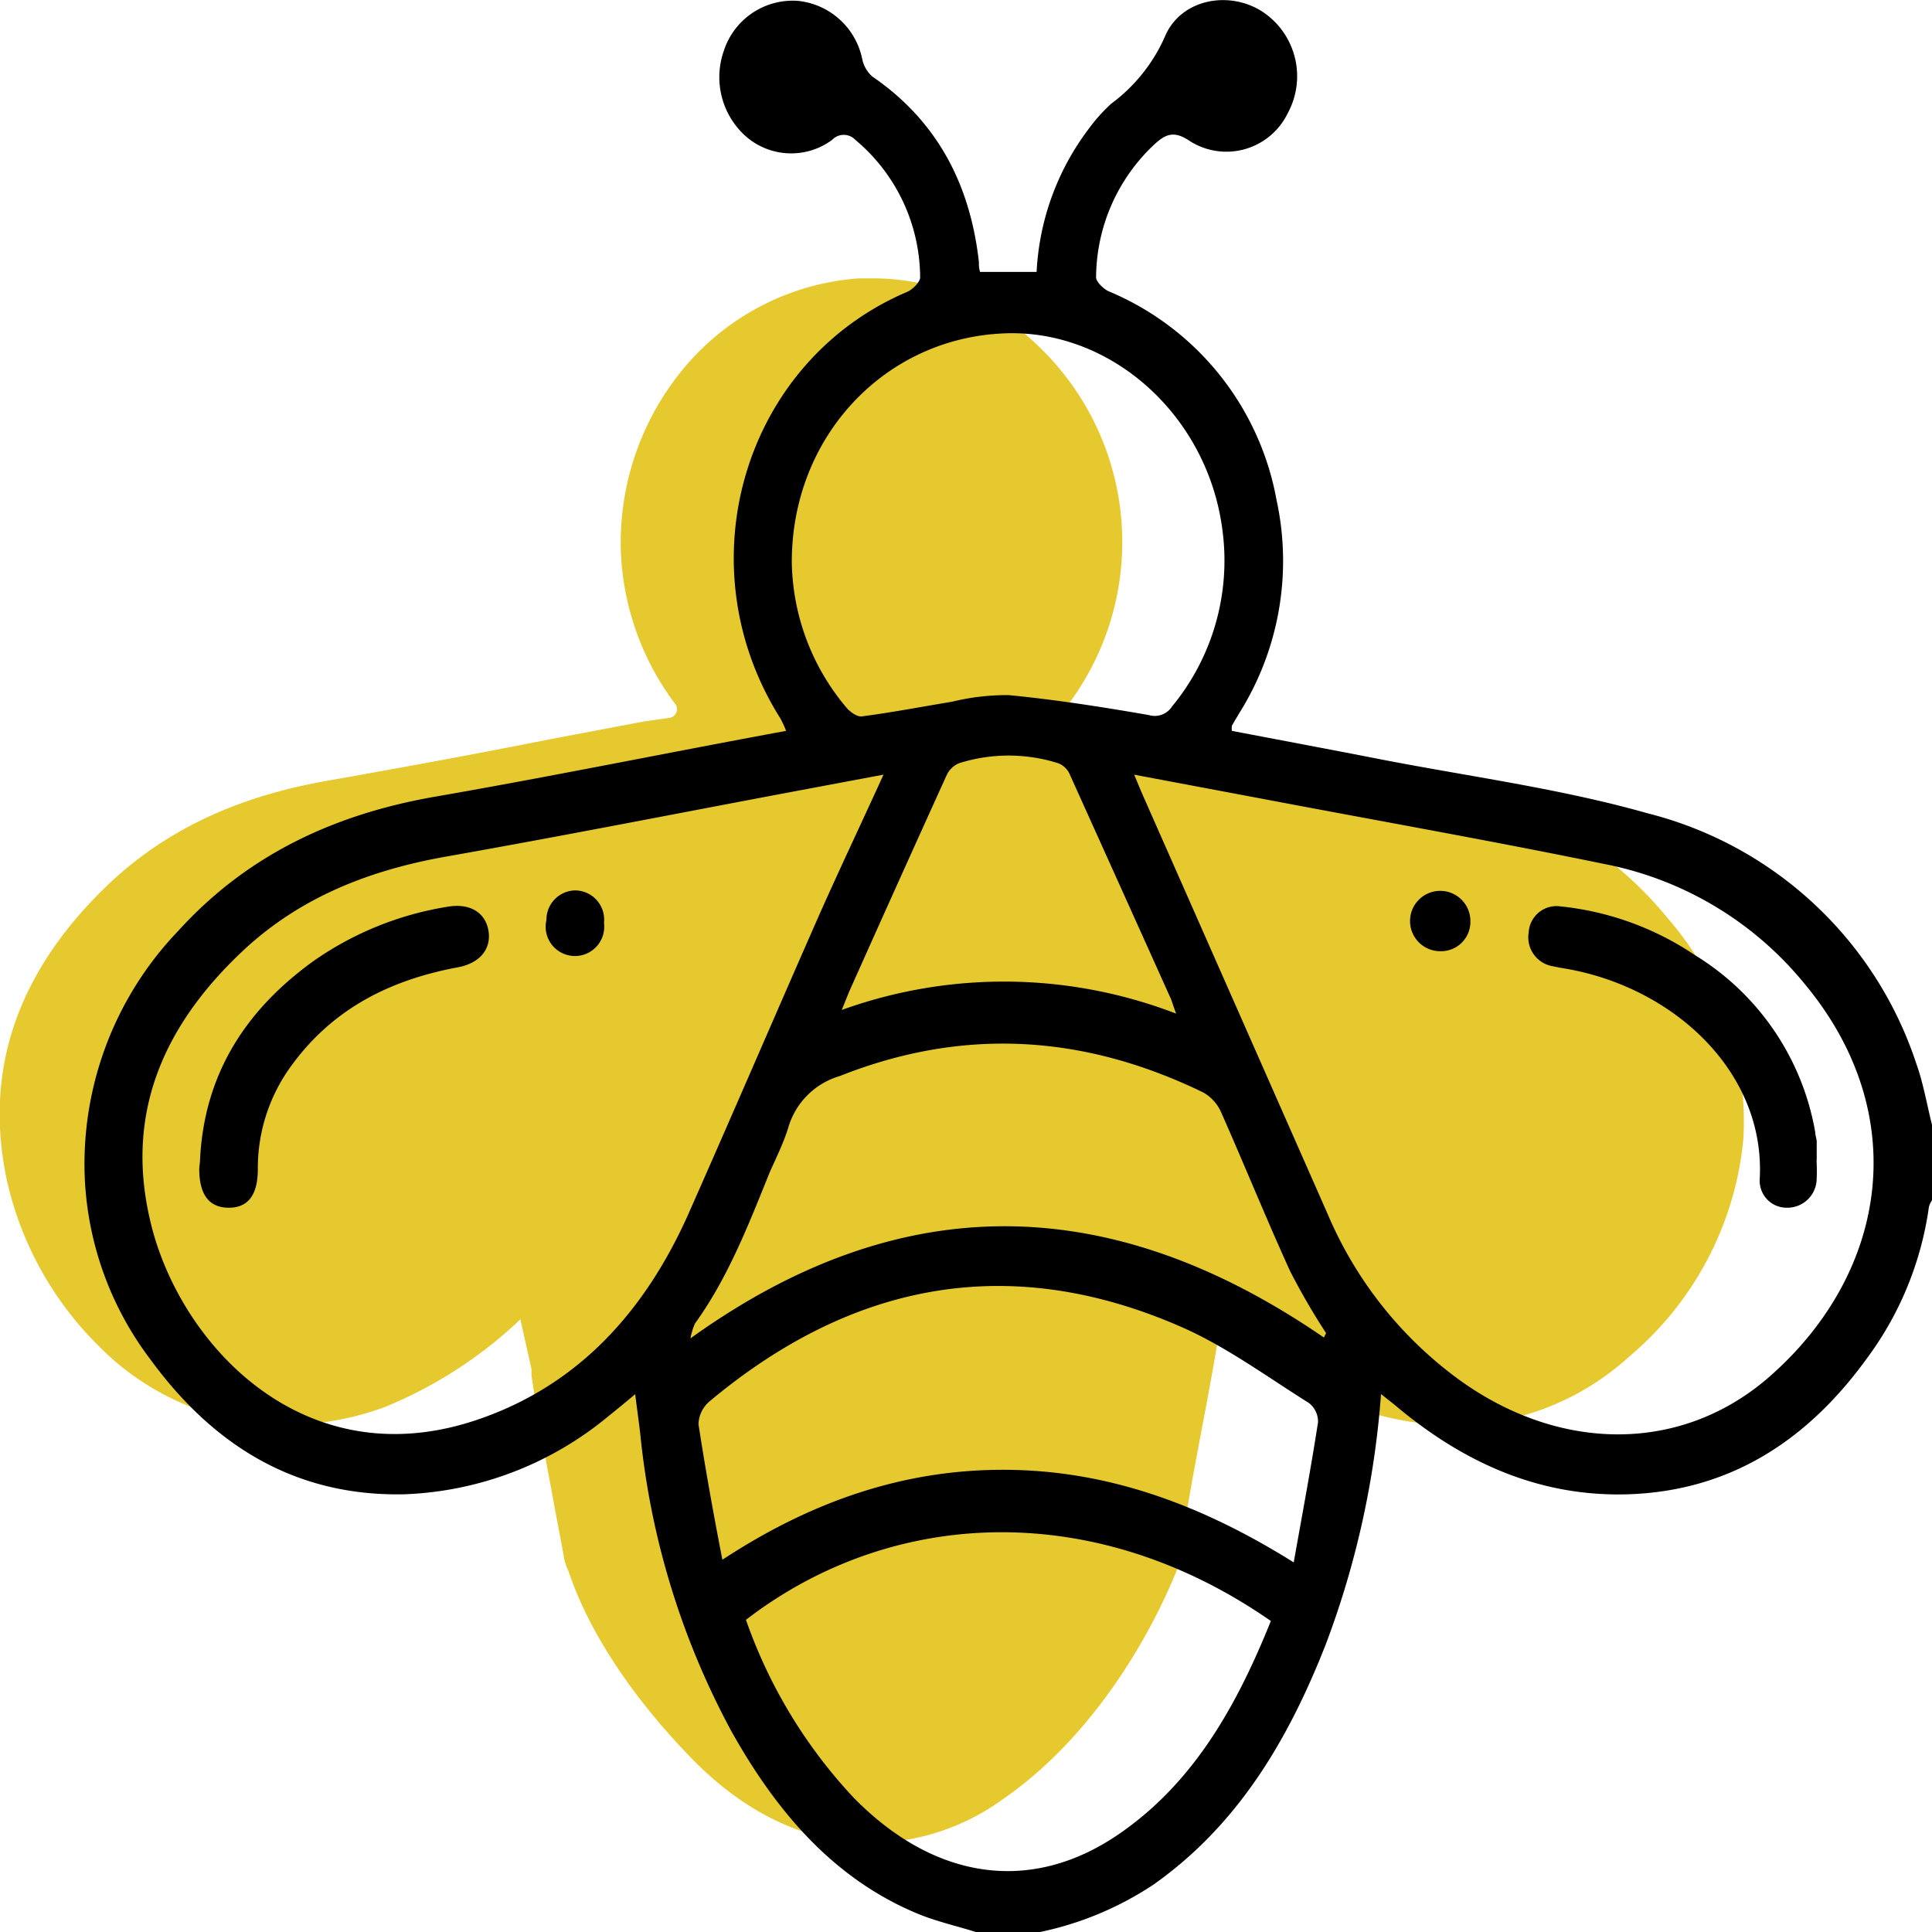
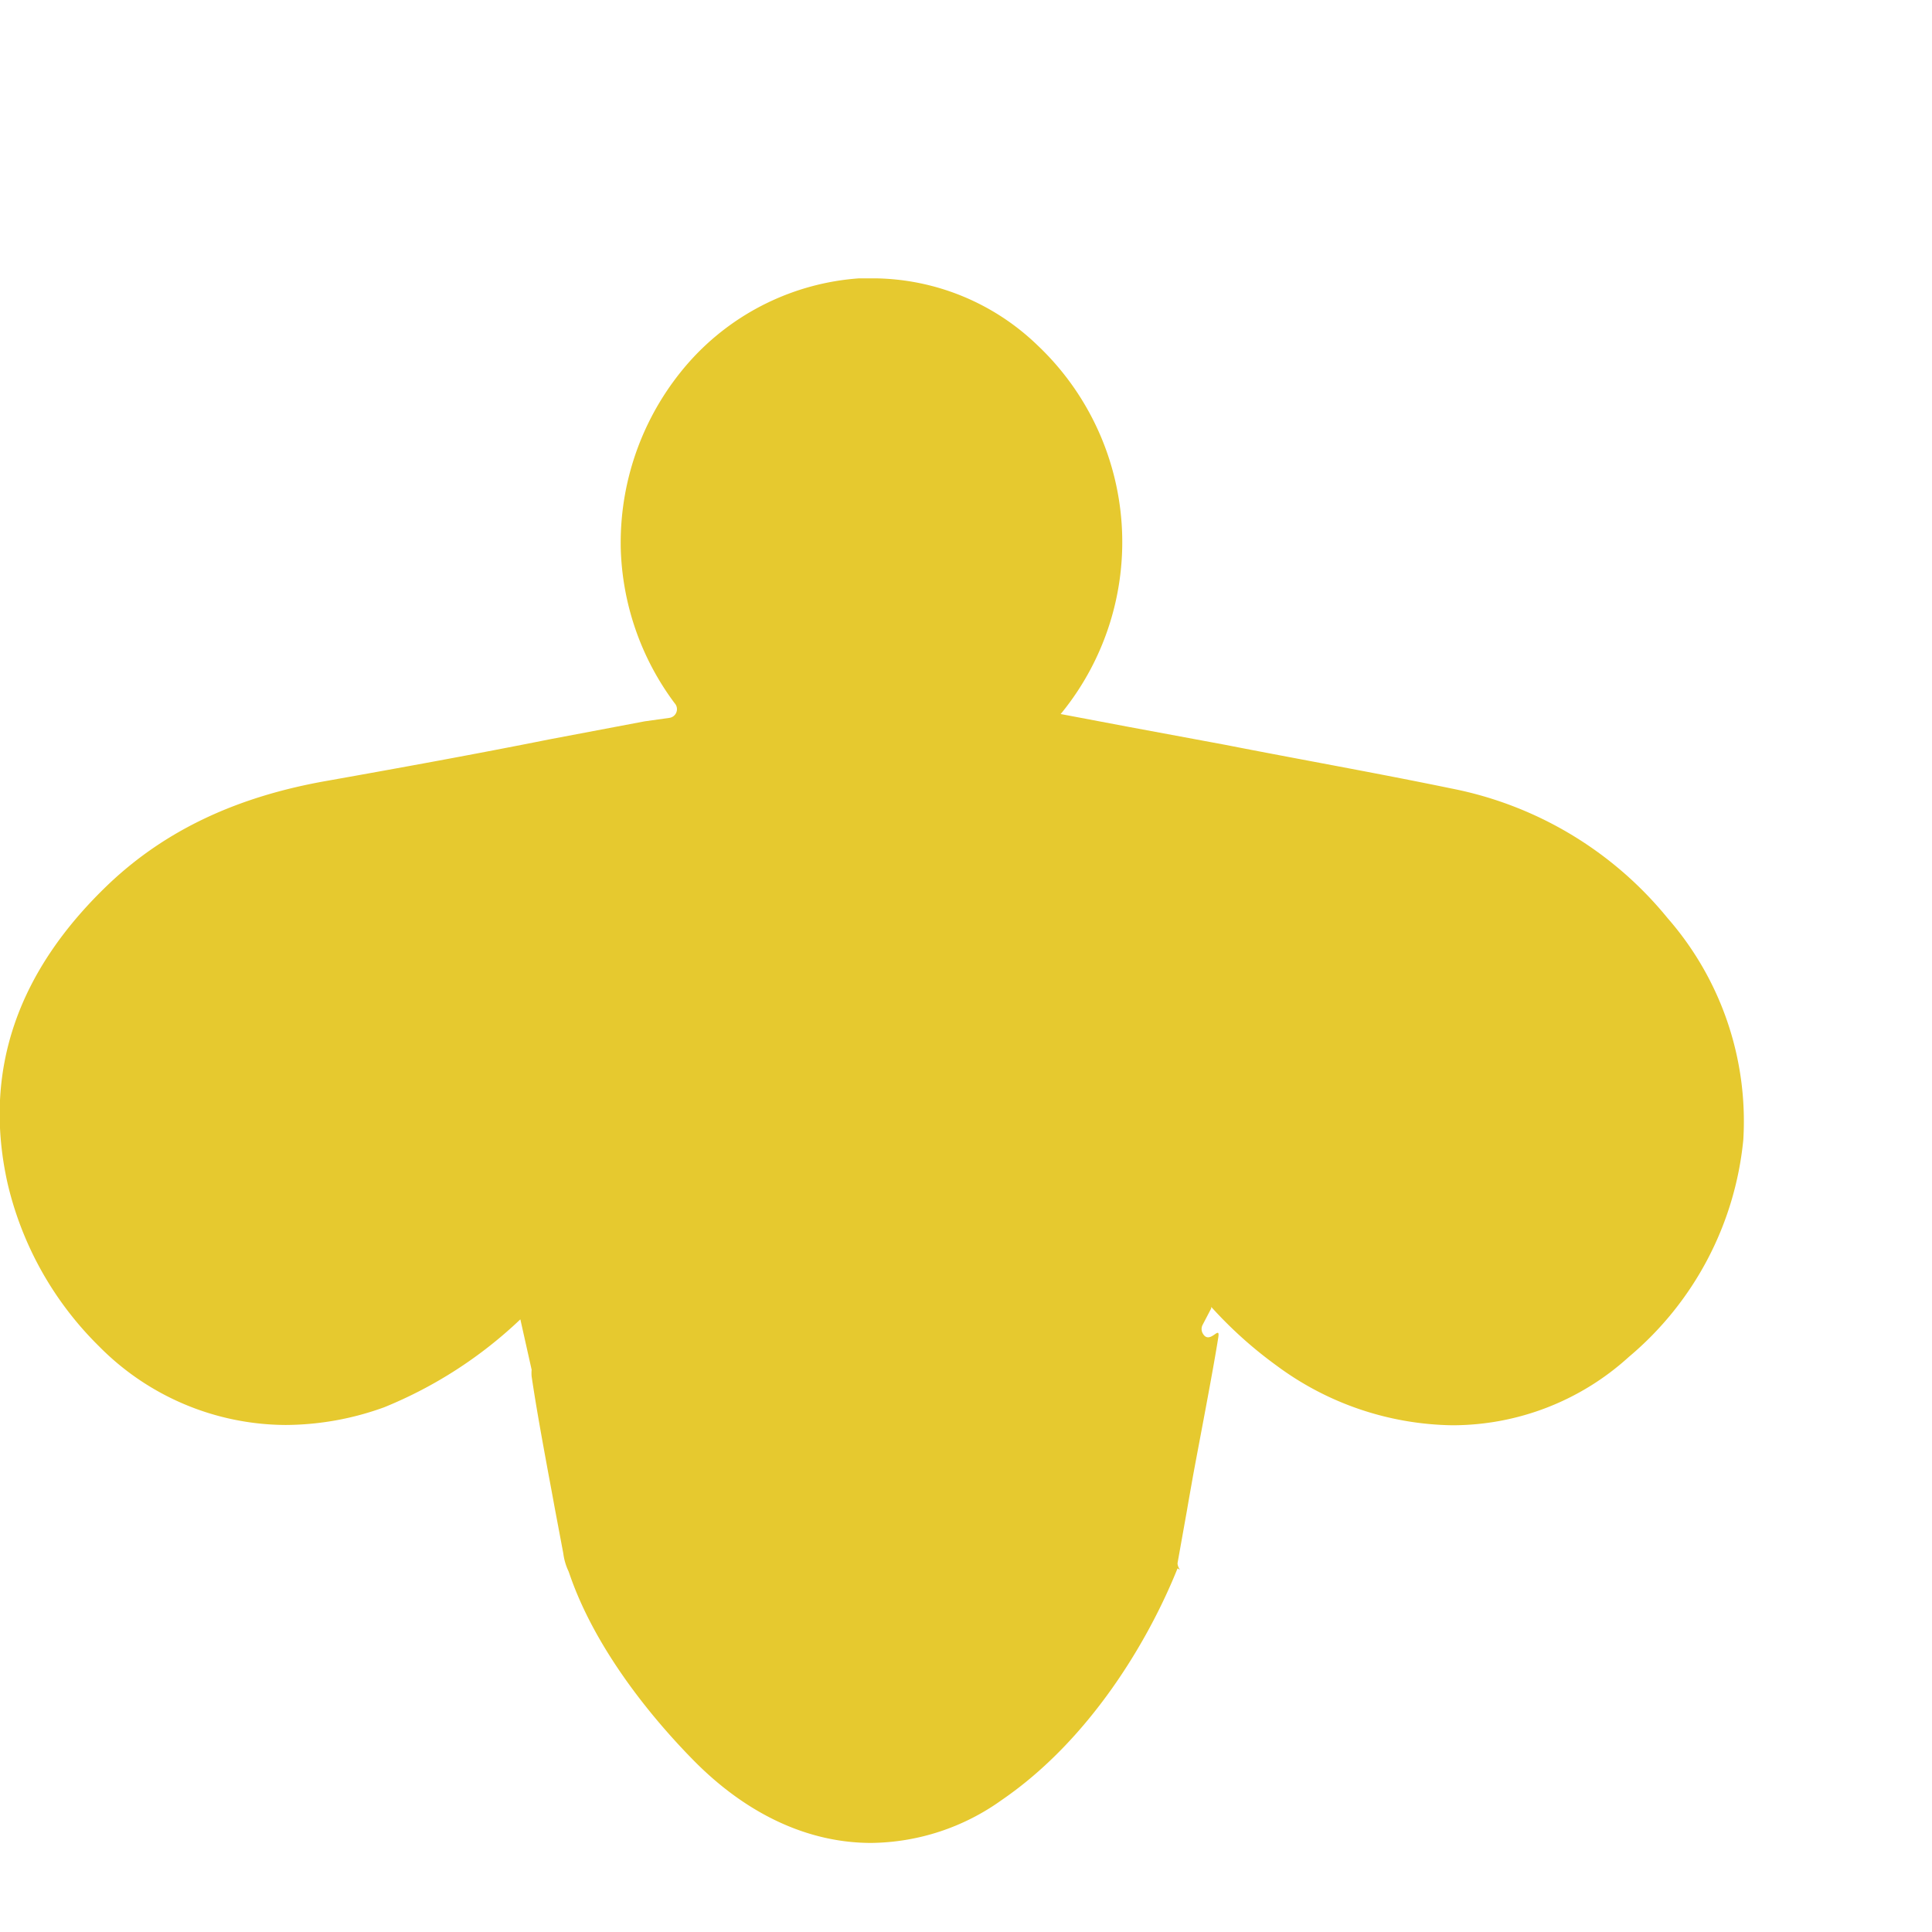
<svg xmlns="http://www.w3.org/2000/svg" viewBox="0 0 131.88 131.88">
  <defs>
    <style>.cls-1{fill:#e6c92f;}</style>
  </defs>
  <title>picto-ruche</title>
  <g id="Calque_2" data-name="Calque 2">
    <g id="Calque_1-2" data-name="Calque 1">
      <path class="cls-1" d="M36.29,93.5a2.45,2.45,0,0,0,0,.46c.33,2.22.73,4.38,1.15,6.67.14.74.28,1.5.42,2.27l.59,3.13a4,4,0,0,0,.36,1.23h0l.12.34c1.67,4.75,5.17,9.26,8.38,12.53,3.64,3.71,7.85,5.67,12.16,5.67a15.54,15.54,0,0,0,8.91-2.93c6-4.11,10-10.83,12-15.81h0c.34.21,0,0,0-.36l.65-3.64c.13-.77.27-1.53.4-2.28.44-2.39,1.37-7.18,1.73-9.48.15-.94-.6.58-1.07-.3a.61.61,0,0,1,0-.56l.59-1.13,0-.1a28.64,28.64,0,0,0,4.45,4,20.61,20.61,0,0,0,12,4.08,17.9,17.9,0,0,0,12.06-4.67A22.15,22.15,0,0,0,119,77.8a21.07,21.07,0,0,0-5.17-15.13,25.29,25.29,0,0,0-14.72-8.84c-5.18-1.07-10.44-2-15.54-3L77,49.61l-4.6-.87.11-.13a18.49,18.49,0,0,0-1.72-25.07A16.25,16.25,0,0,0,59.75,19h0c-.37,0-.74,0-1.11,0a17.15,17.15,0,0,0-11.58,5.69,18.62,18.62,0,0,0-4.69,12.5v.11A18.51,18.51,0,0,0,46.05,48a.6.6,0,0,1-.34,1L44,49.24l-6.5,1.23c-5,1-10.12,1.93-15.18,2.83-6.16,1.08-11,3.37-14.85,7-6.32,6-8.66,12.85-6.95,20.49A22.93,22.93,0,0,0,6.76,91.9,18,18,0,0,0,19.5,97.27a19.91,19.91,0,0,0,6.73-1.21,29.72,29.72,0,0,0,9.29-6" />
-       <path d="M66.61,131.88c-1.37-.43-2.78-.74-4.09-1.3-5.71-2.41-9.56-7-12.57-12.36A53.94,53.94,0,0,1,43.7,97.83c-.1-.84-.22-1.68-.34-2.66-.64.53-1.2,1-1.78,1.46A23.14,23.14,0,0,1,27.64,102c-7.36.17-13-3.22-17.37-9.2A22.14,22.14,0,0,1,5.78,80.25a23,23,0,0,1,6.39-16.71c4.79-5.28,10.81-8,17.6-9.17,7.94-1.38,15.85-3,23.89-4.48a7.07,7.07,0,0,0-.39-.85c-6.63-10.5-2.5-24.37,8.66-29.12.38-.16.9-.7.88-1a12.31,12.31,0,0,0-4.42-9.37,1.09,1.09,0,0,0-1.59,0,4.7,4.7,0,0,1-5.93-.28,5.41,5.41,0,0,1-1.45-5.83A4.94,4.94,0,0,1,54.48.06,5,5,0,0,1,58.85,4a2.18,2.18,0,0,0,.69,1.22c4.38,3,6.68,7.29,7.28,12.66,0,.21,0,.41.08.68h3.86a17.63,17.63,0,0,1,3.5-9.69,11.83,11.83,0,0,1,1.59-1.79A11.43,11.43,0,0,0,79.5,2.54C80.53,0,83.75-.68,86.07.73a5.28,5.28,0,0,1,1.83,7,4.65,4.65,0,0,1-6.68,1.9c-1.14-.78-1.72-.43-2.5.3a12.51,12.51,0,0,0-3.9,9c0,.3.49.78.85.95A19.14,19.14,0,0,1,87.14,34.14,19.55,19.55,0,0,1,84.6,48.67c-.17.29-.35.58-.51.87a1.29,1.29,0,0,0,0,.35c3.35.64,6.72,1.27,10.09,1.93,6.11,1.19,12.31,2,18.3,3.7a26,26,0,0,1,18.33,17.09c.48,1.34.72,2.78,1.07,4.17v5.15a1.67,1.67,0,0,0-.21.45,22.54,22.54,0,0,1-4.26,10.38c-4.08,5.62-9.35,9-16.23,9.24-6.11.2-11.34-2.18-16-6.12l-.91-.72a60.82,60.82,0,0,1-3.77,17.08c-2.56,6.53-6,12.34-11.77,16.41A22.17,22.17,0,0,1,71,131.88Zm10.81-79c.3.71.47,1.14.66,1.56Q84.37,68.68,90.64,82.9a27.07,27.07,0,0,0,9,11.31c6.94,5,15.33,5,21.33-.4,7.93-7.09,9.54-17.83,2.24-26.62A23.37,23.37,0,0,0,109.63,59c-7.67-1.58-15.38-2.94-23.07-4.4Zm-17.12,0-7.14,1.34c-7.57,1.43-15.12,2.91-22.7,4.25-5.21.92-10,2.77-13.94,6.49-5.17,4.88-8,10.8-6.3,18.22,1.88,8.44,10.54,18,22.74,13.6,6.57-2.35,11-7.23,13.94-13.71,3-6.77,5.94-13.61,8.93-20.41C57.23,59.5,58.72,56.36,60.3,52.9ZM54.05,38.45a15.75,15.75,0,0,0,3.71,9.83c.26.31.74.67,1.08.62,2-.26,4.09-.66,6.15-1a15.66,15.66,0,0,1,3.87-.45c3.2.31,6.39.81,9.56,1.36A1.4,1.4,0,0,0,80,48.23a15.65,15.65,0,0,0,3.45-12c-1-8-7.85-14-15.32-13.45C60.15,23.31,54,30,54.05,38.45Zm32.7,72.2c-12.11-8.42-25.93-7.7-35.83-.08a34.19,34.19,0,0,0,7.37,12.16c5.52,5.62,12.11,6.57,18.08,2.47C81.51,121.68,84.44,116.39,86.75,110.65Zm1.56-4c.6-3.37,1.18-6.46,1.66-9.57a1.62,1.62,0,0,0-.62-1.31c-2.88-1.8-5.66-3.86-8.73-5.2-11.66-5.1-22.41-3.09-32.2,5.1a2.12,2.12,0,0,0-.74,1.55c.46,3,1,6,1.63,9.25,6.09-4,12.43-6.19,19.38-6.14S82,102.7,88.31,106.65ZM90.37,91.3l.15-.3a46.19,46.19,0,0,1-2.46-4.24c-1.64-3.6-3.12-7.26-4.72-10.87a2.88,2.88,0,0,0-1.21-1.32C74,70.62,65.77,70.1,57.33,73.45A5.17,5.17,0,0,0,53.8,77C53.49,78,53,79,52.55,80c-1.45,3.59-2.85,7.21-5.12,10.36a4.79,4.79,0,0,0-.3,1C61.68,80.9,76,81.43,90.37,91.3ZM80.28,69.19c-.18-.5-.25-.73-.35-1Q76.48,60.52,73,52.81a1.42,1.42,0,0,0-.76-.71,11.21,11.21,0,0,0-6.78,0,1.63,1.63,0,0,0-.83.79q-3.31,7.29-6.58,14.61c-.18.4-.33.81-.59,1.44A32.65,32.65,0,0,1,80.28,69.19Z" />
-       <path d="M124,79.21a13.26,13.26,0,0,1,0,1.41,2,2,0,0,1-2,1.82,1.84,1.84,0,0,1-1.88-1.94c.4-7.14-5.58-12.85-12.77-14.29-.44-.09-.89-.15-1.33-.25a2,2,0,0,1-1.67-2.31,1.9,1.9,0,0,1,2.16-1.78,20.06,20.06,0,0,1,9.19,3.33,17.7,17.7,0,0,1,8.21,12.09c0,.21.09.42.1.63,0,.43,0,.86,0,1.29Z" />
-       <path d="M98.37,64.93a2.06,2.06,0,1,1,2-2A2,2,0,0,1,98.37,64.93Z" />
-       <path d="M13.65,79.27c.26-6,3.19-10.39,7.78-13.69a22,22,0,0,1,9.09-3.68c1.51-.27,2.57.35,2.81,1.56s-.47,2.27-2.08,2.57c-4.51.84-8.43,2.74-11.29,6.62A11.82,11.82,0,0,0,17.6,79.8c0,1.76-.66,2.65-2,2.64s-2-.91-2-2.66Z" />
-       <path d="M37.3,62.78a2,2,0,0,1,2-2A2,2,0,0,1,41.23,63a2,2,0,1,1-3.93-.2Z" />
    </g>
  </g>
</svg>